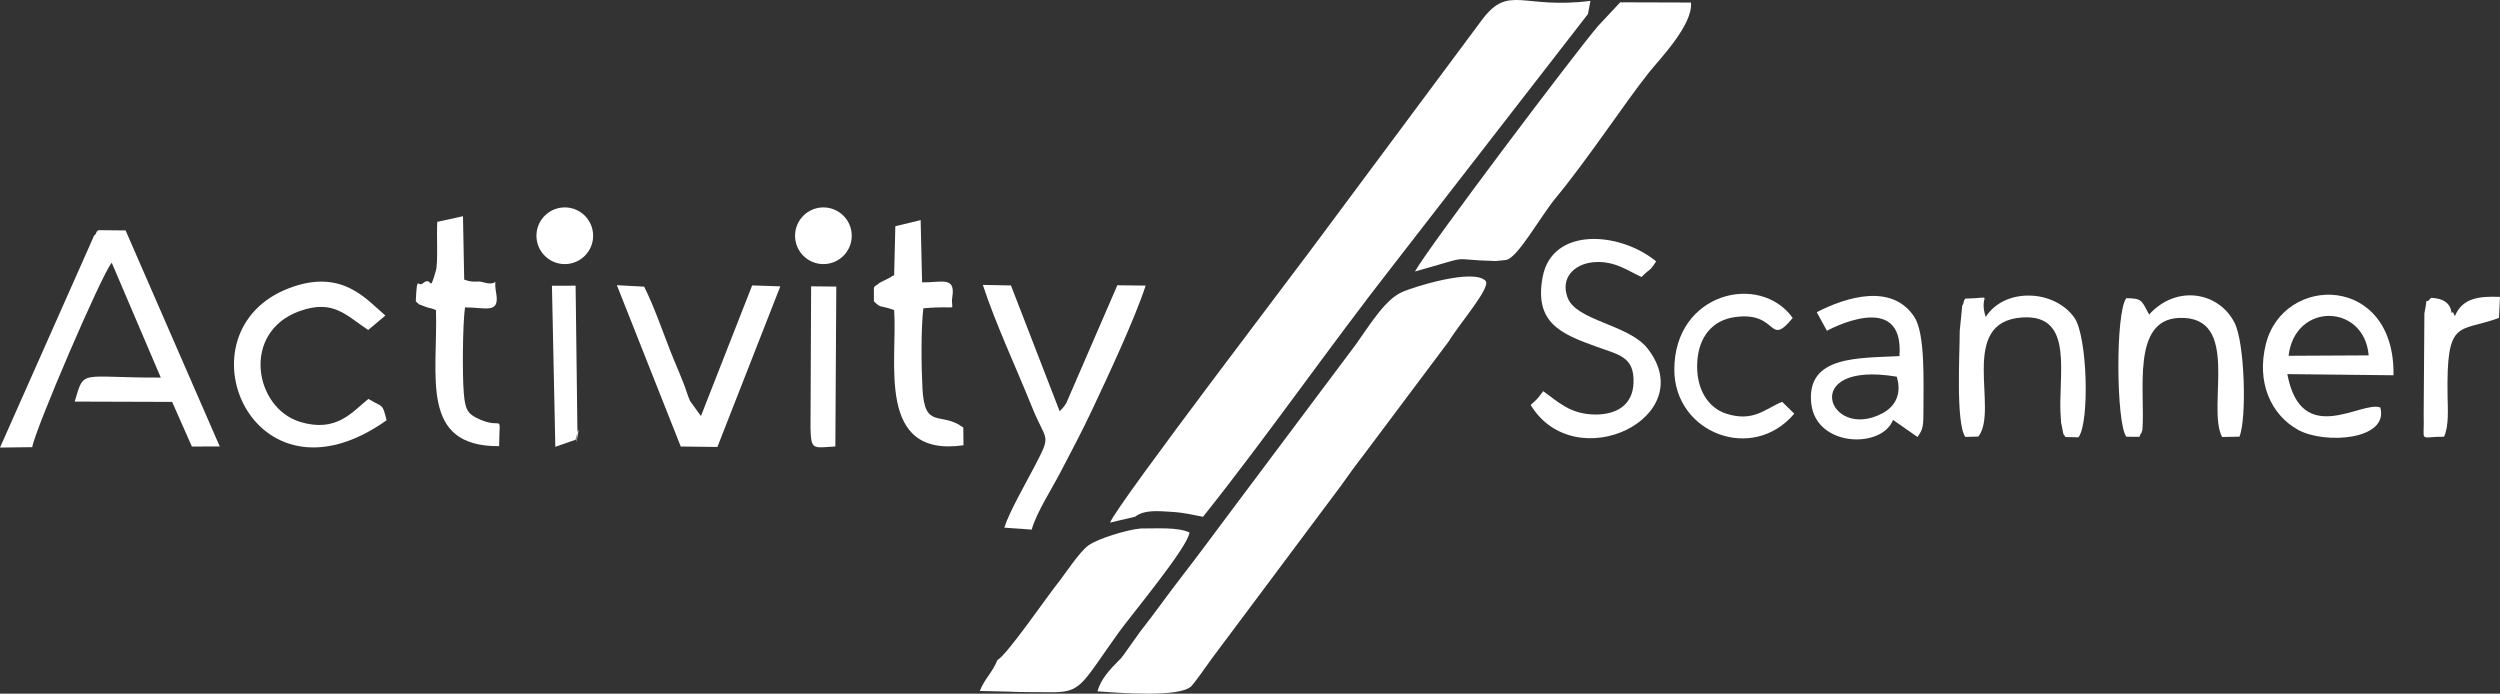
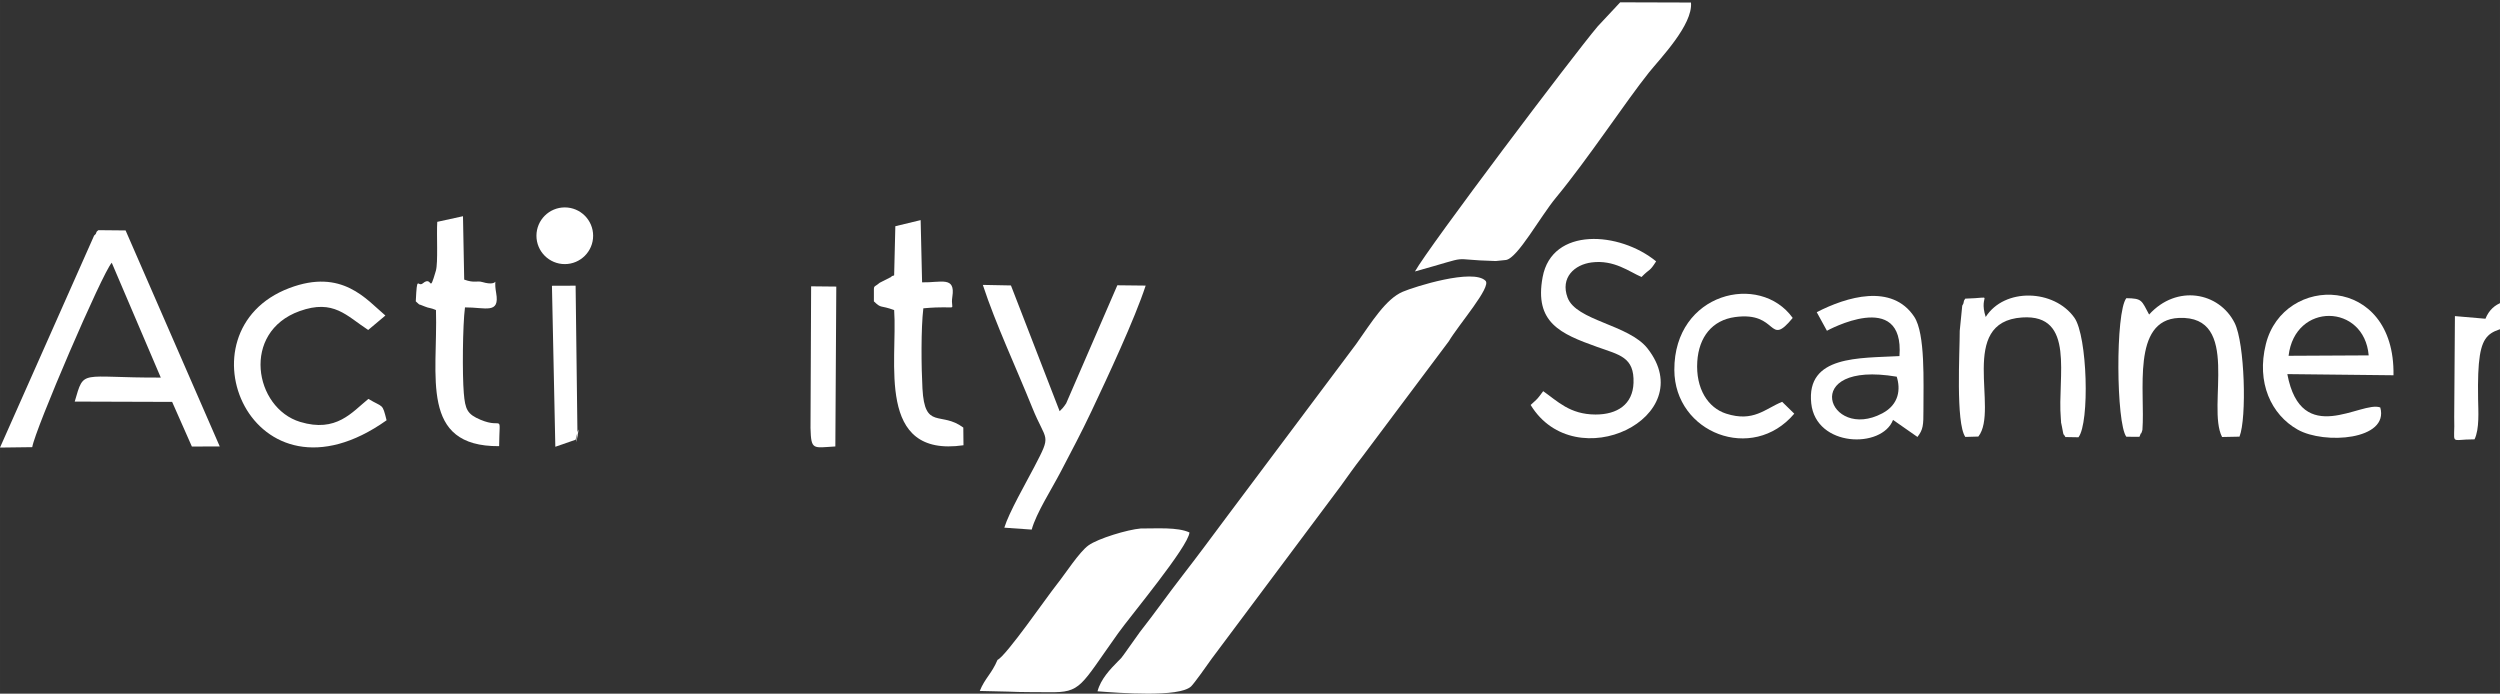
<svg xmlns="http://www.w3.org/2000/svg" xml:space="preserve" width="119.384mm" height="33.126mm" version="1.1" style="shape-rendering:geometricPrecision; text-rendering:geometricPrecision; image-rendering:optimizeQuality; fill-rule:evenodd; clip-rule:evenodd" viewBox="0 0 8734.28 2423.55">
  <rect x="0" y="0" width="8734.28" height="2423.55" fill="#333333" stroke="none" />
  <defs>
    <style type="text/css">
   
    .fil0 {fill:white}
   
  </style>
  </defs>
  <g id="Katman_x0020_1">
    <g id="_105553147840352">
-       <path class="fil0" d="M3965.96 1805.2c31.96,-25.15 82.25,-19.61 125.42,-17.03 48.87,2.92 70.82,10.04 111.64,17.26 215.56,-269.59 443.99,-597.34 663,-877.17l681.85 -879.24 8.61 -45.97c-236.03,29.92 -283.75,-57.34 -375.99,62.4l-559.57 752.29c-65.33,90.43 -715.04,939.66 -742.75,1008.11l87.79 -20.65z" />
      <path class="fil0" d="M3834.45 2415.25c75.06,5.53 284.6,22.29 326.88,-17.11 9.99,-9.3 55.98,-73.83 71.6,-96.28l450.65 -602.95c27.99,-38.67 47.42,-67.01 75.93,-103.38l302.05 -402.97c36.62,-60.97 149.61,-189.99 128.51,-211.47 -43.13,-43.9 -247.47,20.27 -289.32,38.23 -59.03,25.31 -107.44,104.15 -163.23,183.36l-451.49 602.73c-51.8,69.69 -105.07,141.44 -154.08,204.58 -53.76,69.25 -96.27,130.57 -149.61,198.29l-56.66 79.64c-8.58,12.31 -7.89,10.49 -20.13,22.94 -25.94,26.38 -59.98,61.51 -71.09,104.39z" />
      <path class="fil0" d="M5581.82 92.26c-84.06,99.3 -588.78,767.9 -638.46,856.2 216.43,-60.01 103.77,-40.94 282.26,-36.46l36.23 -3.73c40.81,-7.25 118.32,-149.99 174.2,-217.63 113.79,-137.77 242.14,-333.69 325.07,-437.54 38.06,-47.66 154.15,-166.6 146.67,-244.24l-247.3 -0.75 -78.67 84.15z" />
      <path class="fil0" d="M3485.03 2305.48c-20.75,49.03 -43.71,63.5 -62.03,108.53l99 2.29c47.6,2.35 95.53,1.47 143.34,2.1 112.98,1.49 108.08,-19.75 241.78,-206.98 42.06,-58.88 245.24,-302.43 248.52,-351.15 -41.8,-19.35 -113.54,-13.53 -170.33,-13.87 -46.16,3.82 -148.61,34.84 -182.27,58.84 -32.37,23.08 -80.87,99.08 -110.62,136.38 -36.62,45.93 -176.68,249.45 -207.39,263.86z" />
    </g>
    <path class="fil0" d="M-0 1563.68l112.62 -1.42c9.29,-60.48 244.7,-608.64 277.81,-644.33l171.32 401.25c-285.23,1.19 -266.6,-32.19 -300.71,83.85l340.35 1.09 68.93 155.93 97.41 -0.25 -328.95 -754.73 -95.08 -0.91c-2.82,2.86 -6.5,3.75 -7.59,9.35 -1.09,5.57 -5.87,7.29 -7.32,9.5l-328.79 740.66z" />
    <path class="fil0" d="M3508.78 1843.51l95.68 6.76c16.02,-58.13 69.87,-141.37 101.57,-202.42 39.49,-76.04 70.19,-132.7 107.48,-211.66 56.36,-119.33 150.41,-320.12 189.14,-438.41l-98.98 -1.1 -178.87 412.74c-12.58,18.25 -11.74,15.67 -22.73,27.19l-170.09 -439.32 -98.23 -1.92c44.64,136.15 116.98,290.51 172.54,428.49 49.76,123.62 69.43,88.05 7.15,207.57 -28.47,54.66 -88.48,159.07 -104.64,212.08z" />
    <path class="fil0" d="M1350.59 1468.32c-15.31,-61.07 -11.28,-43.28 -63.58,-74.65 -57.07,46.11 -111.78,118.71 -238.24,80.4 -160.53,-48.64 -206.78,-313.64 -1.86,-387.22 118.92,-42.7 163.82,16.81 239.44,65.98l60.07 -50.46c-66.27,-55.68 -150.78,-165.9 -335.63,-95.92 -397.49,150.48 -131.67,796.44 339.8,461.87z" />
-     <path class="fil0" d="M2378.38 1559.95l128 1.63 219.78 -561.13 -98.3 -3.29 -178.99 456.36 -37.54 -51.81c-6.31,-12.45 -14.69,-40.5 -20.21,-54.91 -16.89,-44.07 -32.13,-77.19 -48.35,-118.59 -30.26,-77.2 -56.14,-153.72 -92.15,-226.7l-95.49 -5.15 223.25 563.61z" />
    <path class="fil0" d="M3128.06 790.35l-4.16 171.3c-2.01,2.85 -8.28,0.67 -10.02,5.65l-40.49 20.59c-26.35,22.72 -18.91,-1.61 -20.27,65 27.49,26.5 20.19,11.87 70.8,30.41 12.66,178.1 -65.29,516.76 242.21,472.3l-0.62 -61.78c-78.67,-58.84 -134.85,10.33 -142.75,-136.55 -4.02,-74.7 -5.47,-208.11 3.13,-280.11 135.92,-12.25 92.42,17 101.35,-40.65 11.27,-72.72 -39.47,-48.59 -105.72,-50.06l-5.05 -217.41 -88.42 21.32z" />
    <path class="fil0" d="M1527.65 775.05c-2.9,43.85 3.3,142.74 -4.87,170.92 -25.2,86.89 -10.49,14.71 -45.41,43.79 -18.24,15.18 -20.18,-33.99 -24.77,63.12 21.3,18.47 0.09,4.38 32.22,18.23 14.35,6.19 18.5,3.39 38.31,12.17 6.99,230.96 -58.17,477.52 220.66,475.49 1.16,-121.7 16.48,-57.69 -65.06,-92.26 -46.07,-19.54 -53.52,-35.4 -58.38,-93.39 -5.4,-64.48 -4.1,-236.7 4.14,-299.19 71.32,-0.48 122,24.79 109.03,-49.84 -12.88,-74.08 20.81,-18.22 -48.62,-38.75 -18.71,-5.53 -26.89,4.65 -63.12,-8.49l-4.26 -221.45 -89.86 19.64z" />
    <path class="fil0" d="M5579.13 1211.75c79.09,28.31 131.13,35.48 127.92,126.25 -2.63,74.36 -56.15,110.5 -132.99,110.22 -89.83,-0.32 -132.45,-46.64 -182.6,-81.59 -23.43,31.59 -18.12,24.33 -43.82,48.23 156.58,256.37 596.88,42.48 408.29,-197.54 -65.93,-83.92 -249.15,-96.38 -279.29,-177.63 -25.94,-69.93 24.36,-115.26 84.19,-122.85 78.67,-9.98 131.02,32.44 174.23,50.91 30.51,-31.42 26.7,-16.45 50.99,-54.63 -127.6,-104.56 -363.69,-121.21 -396.52,54.96 -29.68,159.31 62.74,198.27 189.6,243.66z" />
    <path class="fil0" d="M7995.66 1243.05c22.15,-188.45 264.41,-182.65 279.85,-1.44l-279.85 1.44zm320.34 180.49c-65.77,-24.73 -275.69,143.37 -324.73,-116.49l370.91 4.03c6.07,-353.59 -384.38,-355.5 -445.9,-108.88 -33.58,134.6 18.32,246.36 111.1,298.75 93.26,52.67 320.16,36.39 288.63,-77.42z" />
    <path class="fil0" d="M6626.61 1316.03c13.57,42.76 9.16,96.47 -50.34,128.04 -187.87,99.69 -295.81,-186.26 50.34,-128.04zm-279.45 -225.34l35.59 64.92c0.15,-0.03 271.4,-149.59 253.39,88.47 -139.72,7.73 -326.22,-3.29 -308.17,165.24 16.48,153.85 247.25,158.71 285.76,57.69l85.28 59.58c19.94,-26 21.09,-39.86 20.94,-95.67 -0.27,-95.21 7.02,-265.17 -32.17,-324.27 -77.95,-117.56 -236.27,-69.7 -340.62,-15.96z" />
    <path class="fil0" d="M7508.39 1098.88c-26.7,-49.59 -23.95,-56.45 -79.59,-57.1 -38.6,48.99 -35.45,437.49 0,484.05l45.62 0.34c2.41,-3.64 4.86,-14 5.55,-11.91 0.69,2.09 4.18,-8.95 5.02,-12.25 10.25,-132.58 -39.18,-384.13 127.33,-391.24 219.73,-9.39 95.94,309.54 150.98,416.01l60.85 -1.26c25.82,-64.6 18.47,-326.82 -16.9,-397.16 -54.29,-108.01 -202.48,-135.7 -298.85,-29.48z" />
    <path class="fil0" d="M6937.49 1107.4c-27.68,-85.75 40.7,-66.85 -71.23,-64.06 -2.45,3.82 -4.94,5.4 -5.67,12.37 -0.73,7 -4.24,9.18 -5.13,12.65l-8.71 87.51c0.25,71.24 -14.54,321.77 19.51,370.62l45.6 -1.29c73.39,-94.26 -74.3,-400.81 152.94,-416.07 187.72,-12.61 122.53,208.65 135.08,351.94 2.57,29.4 -1.84,0.15 3.67,28.23 8.36,42.64 2.36,19.07 12.4,37.63l45.62 0.8c39.51,-51.64 31.34,-353.46 -14.3,-417.77 -70.92,-99.9 -244.47,-105.44 -309.78,-2.55z" />
    <path class="fil0" d="M6268.68 1445.27l-42.33 -41.41c-59.88,24.16 -99.97,71.97 -195.73,41.28 -62.89,-20.16 -106.97,-86.8 -100.77,-182.38 5.5,-84.81 51.64,-144.14 132.06,-155.07 153.02,-20.79 114.15,108.93 201.32,3.09 -114.73,-160.07 -414.58,-88.72 -413.58,181.73 0.81,220.46 272.97,325.88 419.02,152.77z" />
-     <path class="fil0" d="M8576.79 1104.39c-3.24,-4.12 -6.1,-16.43 -8.03,-13.53 -10.54,15.91 10.78,-46.98 -75.68,-50.36 -26.09,33.6 -7.72,-24.68 -22.95,54.67l-2.48 352.46c3.81,103.05 -21.36,77.74 71.05,78.11 17.65,-36.84 13.13,-99.05 12.42,-141.14 -4.6,-275.35 37.43,-221.63 179.51,-273.84l3.64 -73.46c-76.34,-3.43 -132.45,5.71 -157.49,67.07z" />
+     <path class="fil0" d="M8576.79 1104.39l-2.48 352.46c3.81,103.05 -21.36,77.74 71.05,78.11 17.65,-36.84 13.13,-99.05 12.42,-141.14 -4.6,-275.35 37.43,-221.63 179.51,-273.84l3.64 -73.46c-76.34,-3.43 -132.45,5.71 -157.49,67.07z" />
    <path class="fil0" d="M2918.46 1559.79l3.3 -558.55 -87.95 -0.91 -2.15 494.88c2.15,79.15 8.46,69.1 86.81,64.58z" />
    <path class="fil0" d="M1940.13 1560.89l70.81 -24.57c26.13,-109.62 -9.2,80.6 6.42,-27.26l-6.34 -510.99 -82.69 0.31 11.82 562.51z" />
    <circle class="fil0" cx="1973.2" cy="823.66" r="99.03" />
-     <circle class="fil0" cx="2876.71" cy="823.66" r="99.03" />
  </g>
</svg>